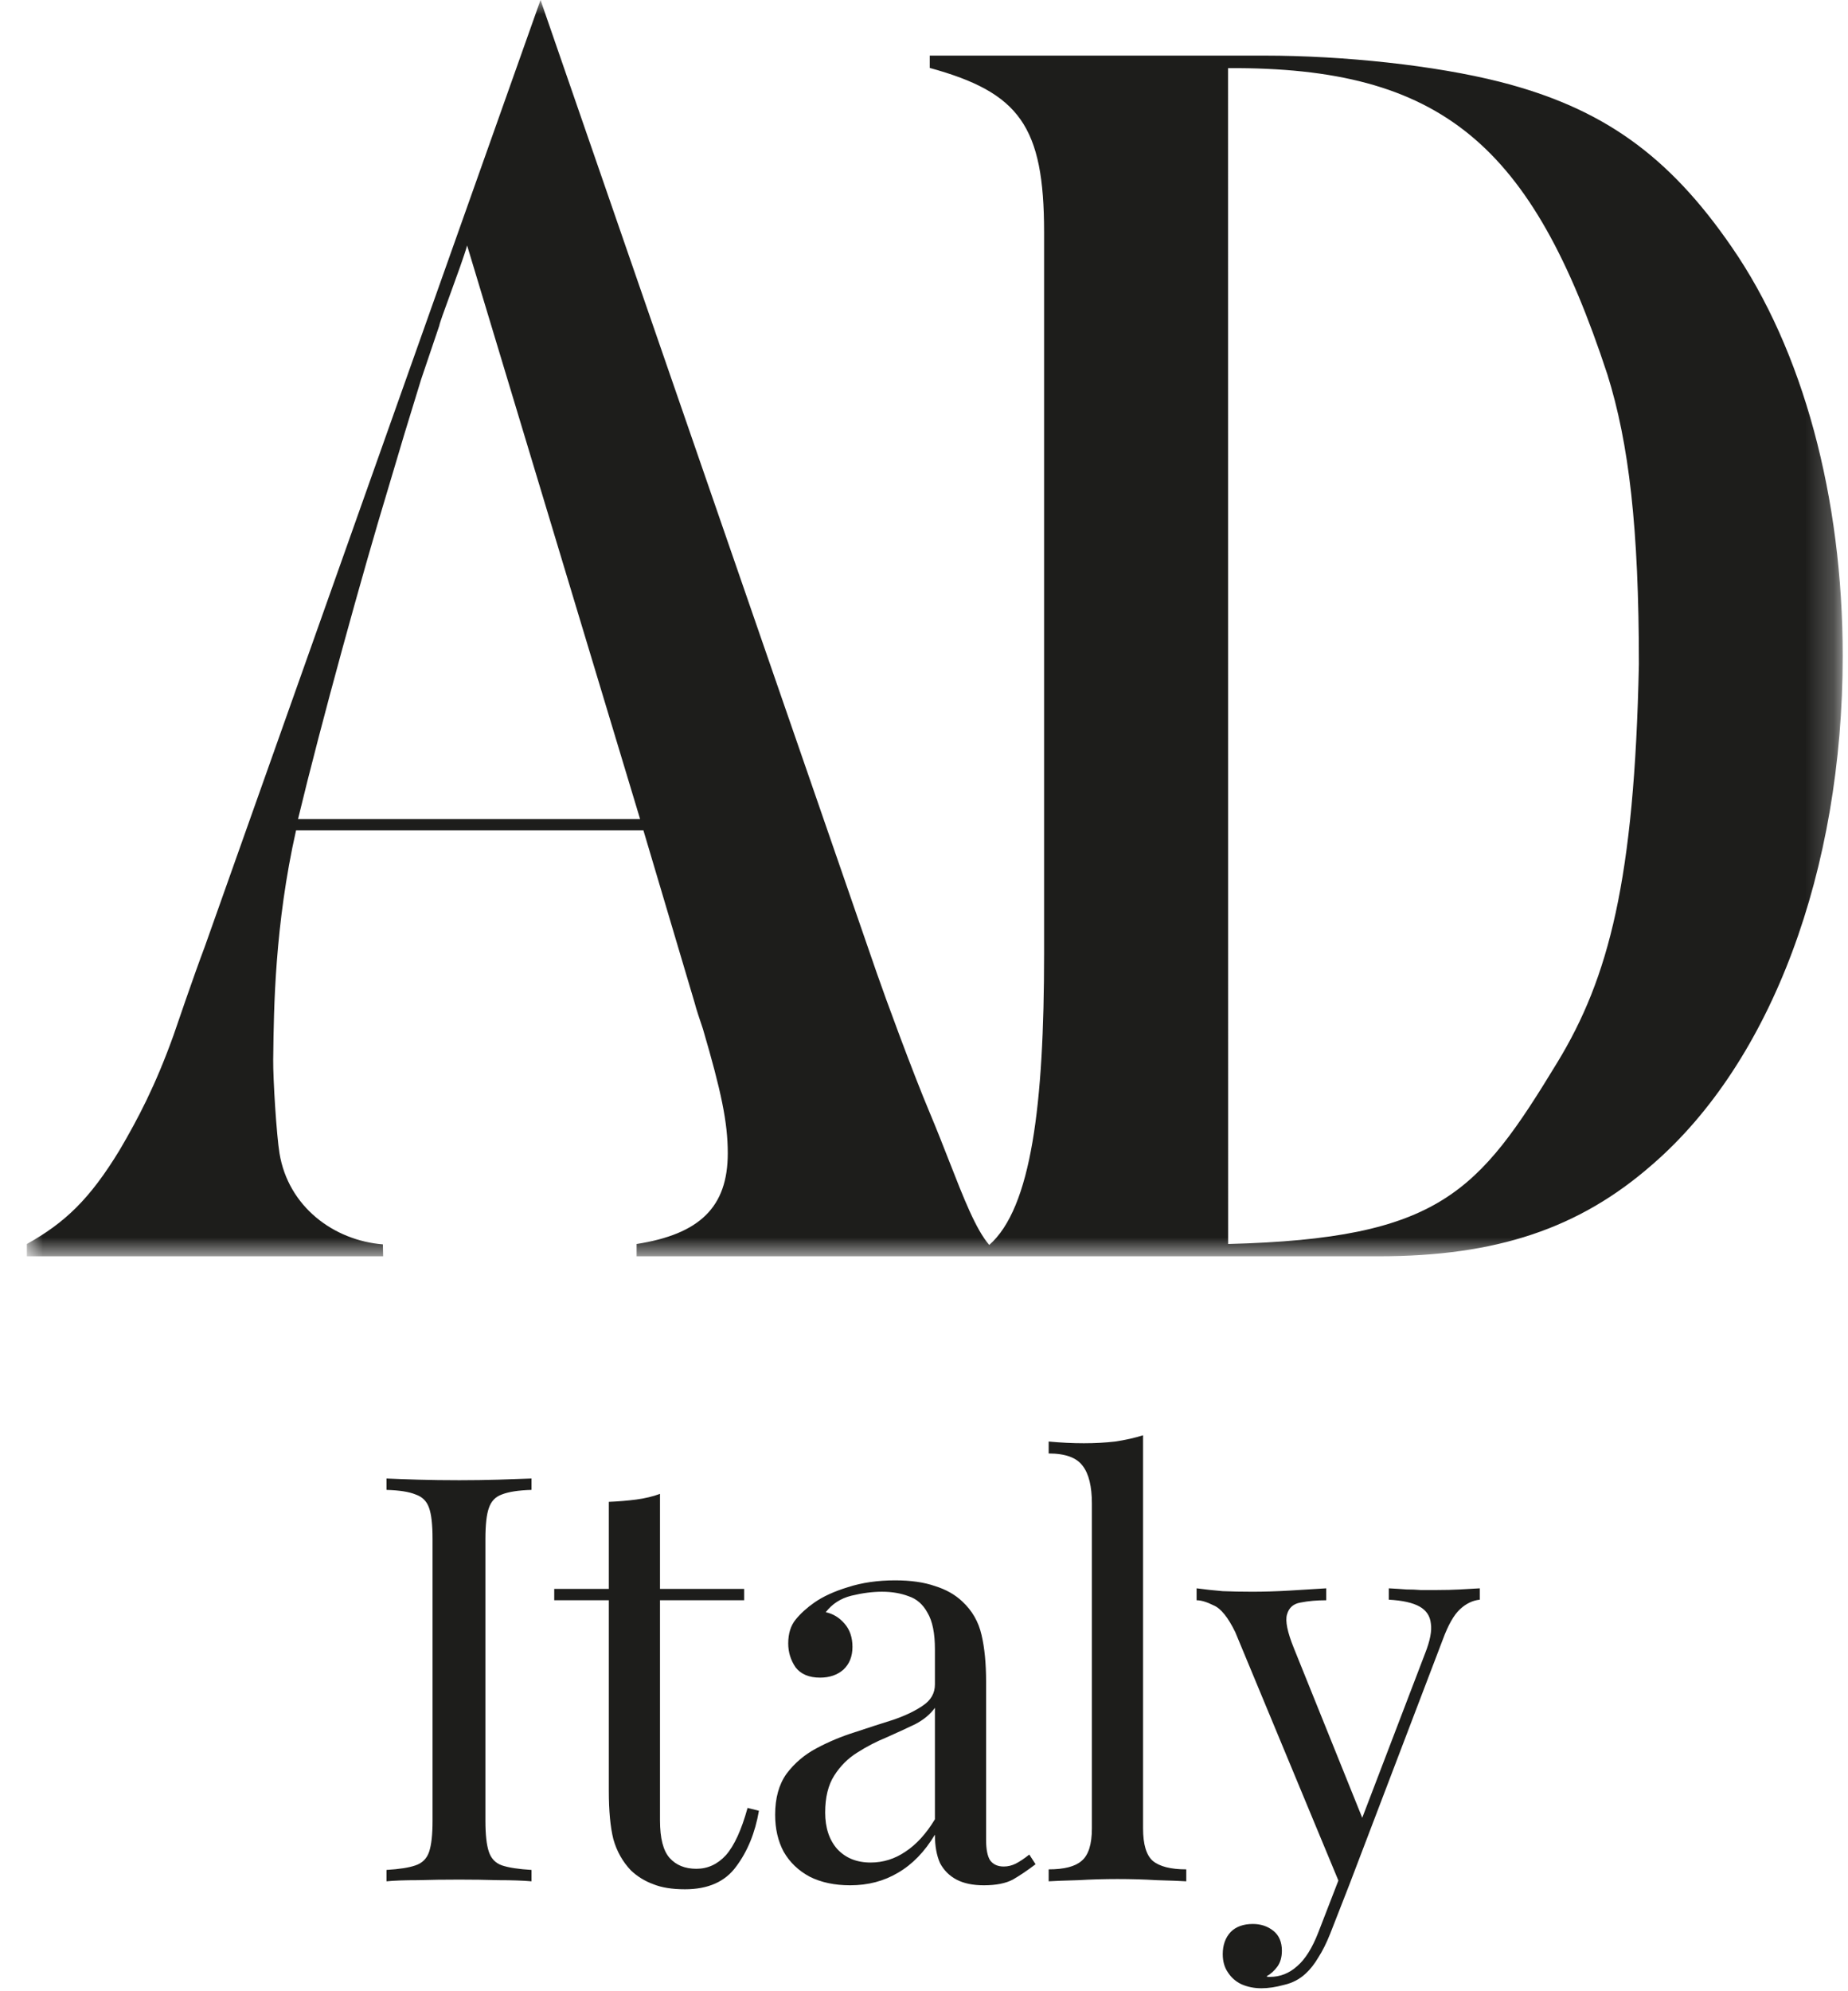
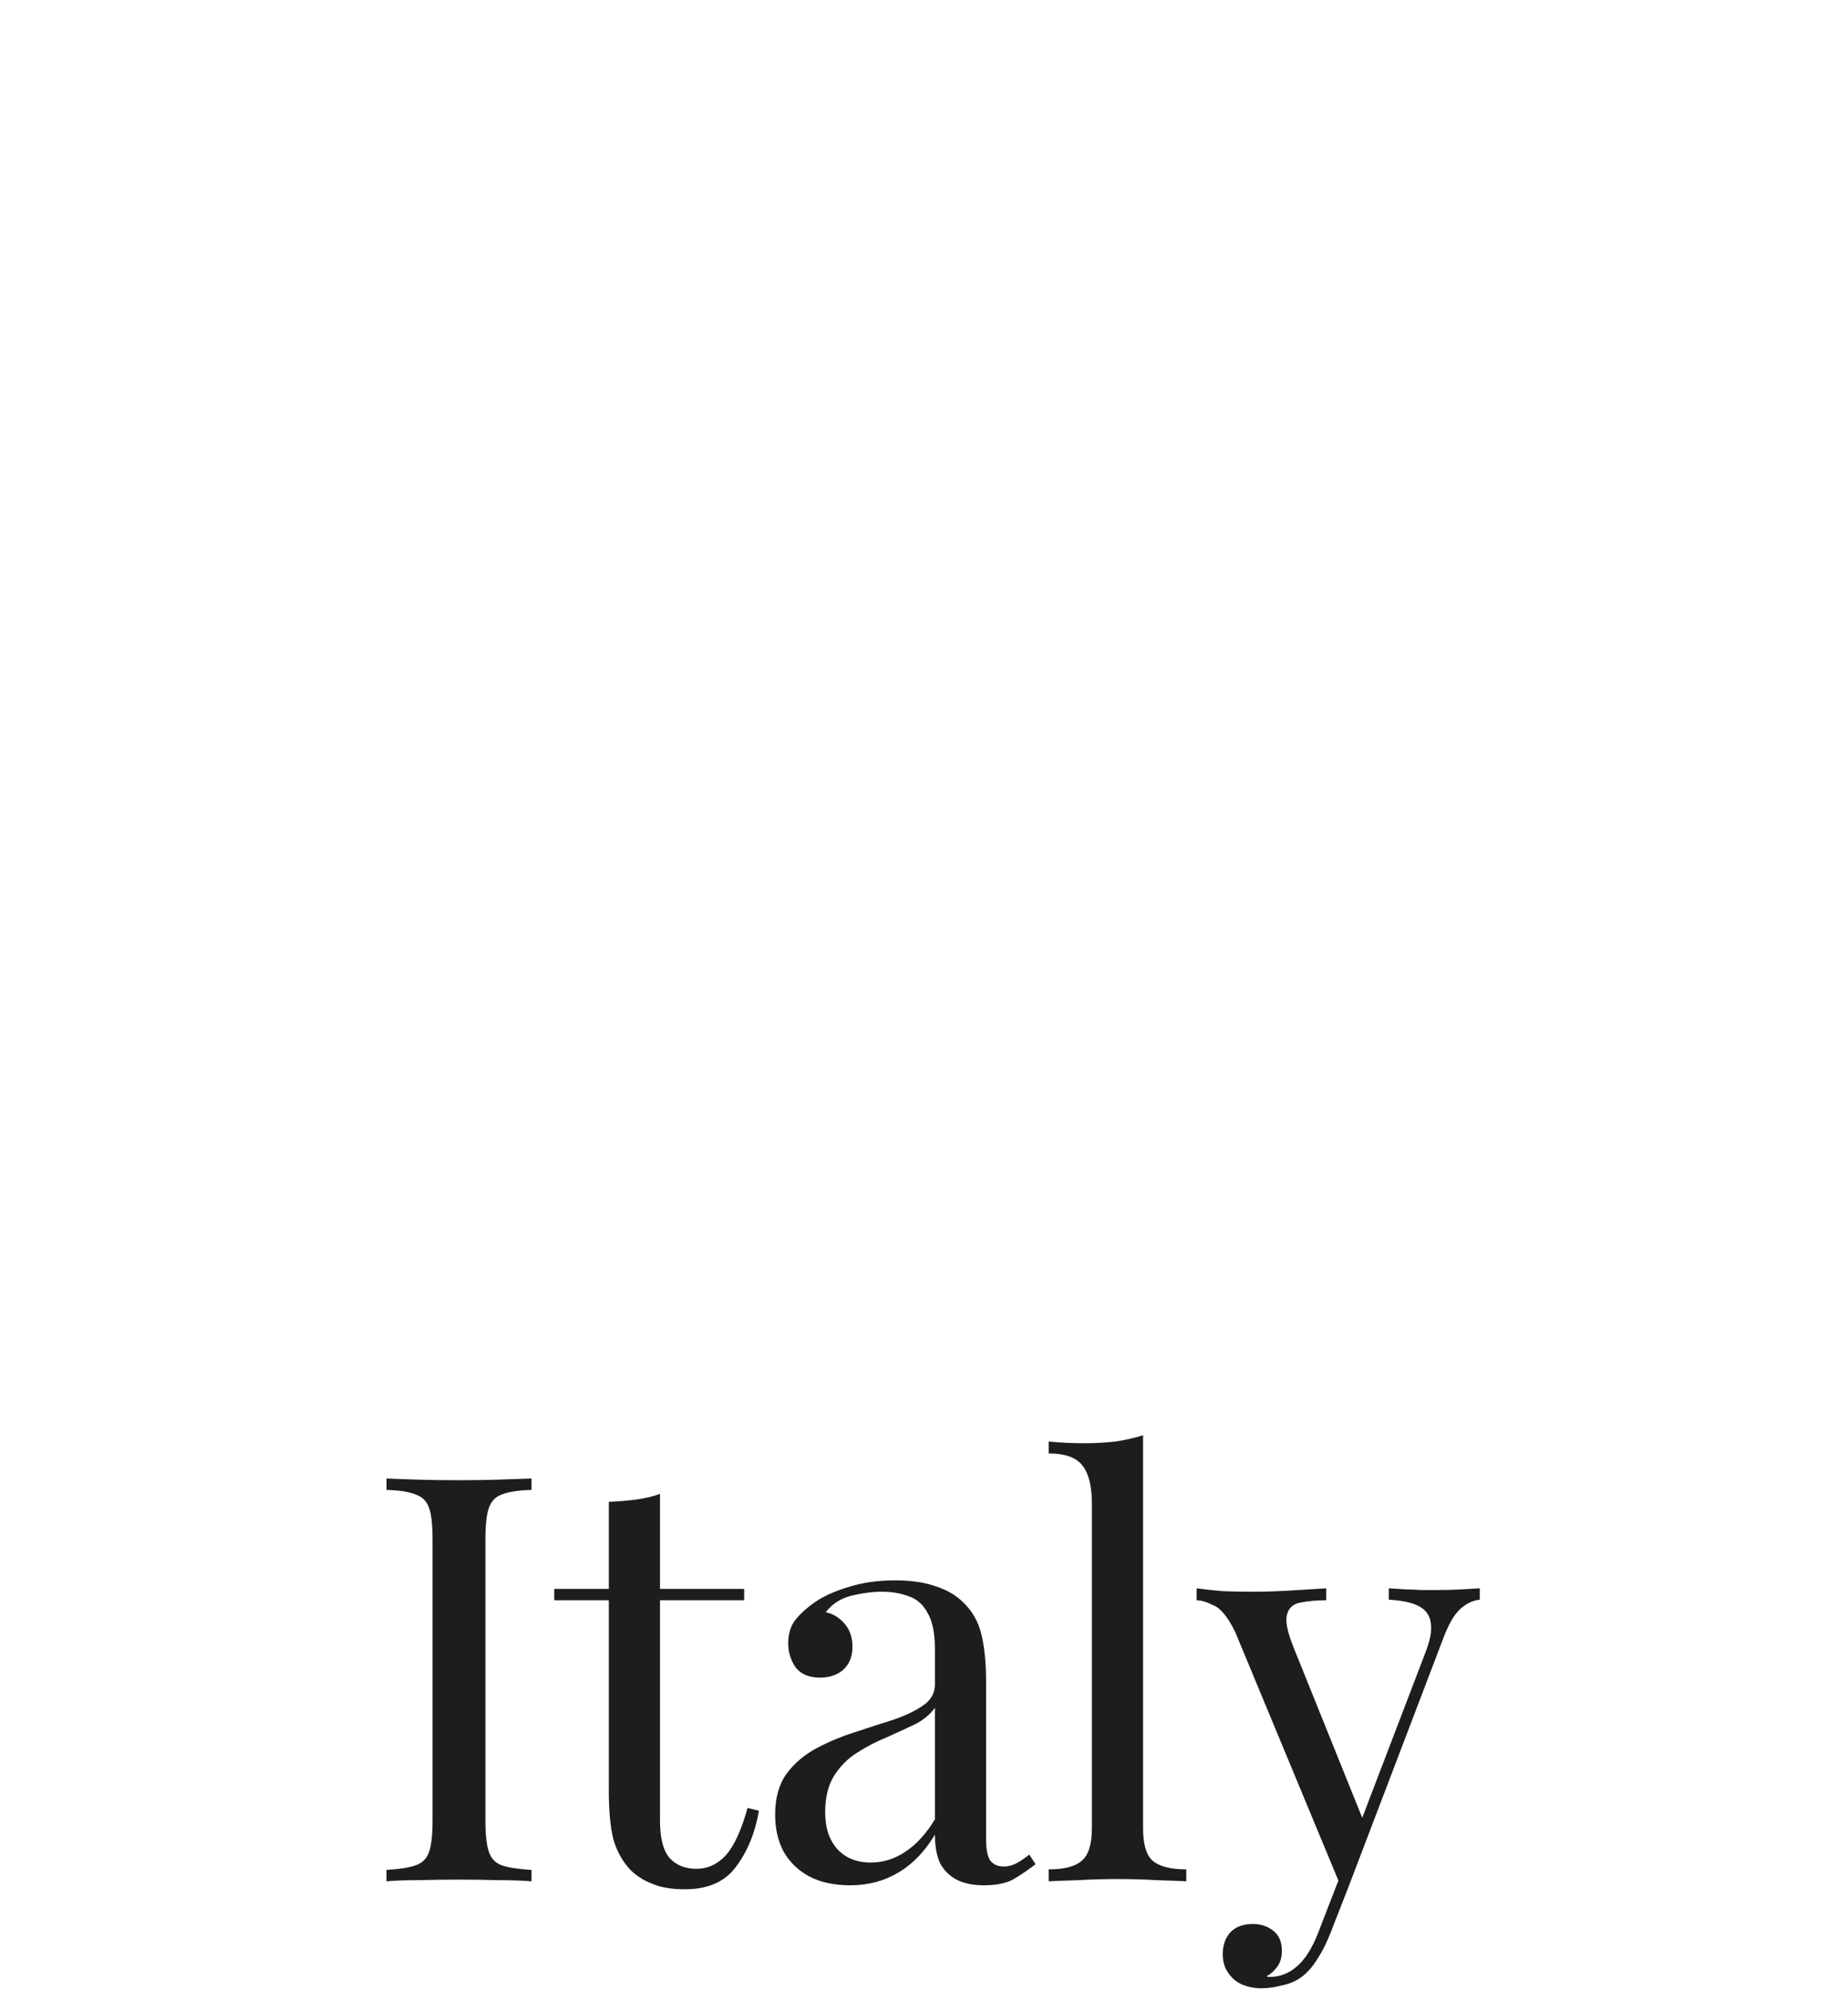
<svg xmlns="http://www.w3.org/2000/svg" width="65" height="70" viewBox="0 0 65 70" fill="none">
  <path d="M18.694 51.976V52.376C18.241 52.389 17.894 52.442 17.654 52.536C17.427 52.616 17.274 52.776 17.194 53.016C17.114 53.242 17.074 53.602 17.074 54.096V64.016C17.074 64.496 17.114 64.856 17.194 65.096C17.274 65.336 17.427 65.496 17.654 65.576C17.894 65.656 18.241 65.709 18.694 65.736V66.136C18.387 66.109 18.001 66.096 17.534 66.096C17.081 66.082 16.621 66.076 16.154 66.076C15.634 66.076 15.147 66.082 14.694 66.096C14.241 66.096 13.874 66.109 13.594 66.136V65.736C14.047 65.709 14.387 65.656 14.614 65.576C14.854 65.496 15.014 65.336 15.094 65.096C15.174 64.856 15.214 64.496 15.214 64.016V54.096C15.214 53.602 15.174 53.242 15.094 53.016C15.014 52.776 14.854 52.616 14.614 52.536C14.387 52.442 14.047 52.389 13.594 52.376V51.976C13.874 51.989 14.241 52.002 14.694 52.016C15.147 52.029 15.634 52.036 16.154 52.036C16.621 52.036 17.081 52.029 17.534 52.016C18.001 52.002 18.387 51.989 18.694 51.976ZM23.214 52.516V55.856H26.174V56.256H23.214V63.996C23.214 64.622 23.327 65.062 23.554 65.316C23.781 65.569 24.094 65.696 24.494 65.696C24.894 65.696 25.241 65.536 25.534 65.216C25.827 64.882 26.081 64.329 26.294 63.556L26.694 63.656C26.561 64.429 26.294 65.082 25.894 65.616C25.507 66.149 24.907 66.416 24.094 66.416C23.641 66.416 23.267 66.356 22.974 66.236C22.681 66.129 22.421 65.969 22.194 65.756C21.901 65.449 21.694 65.082 21.574 64.656C21.467 64.229 21.414 63.662 21.414 62.956V56.256H19.494V55.856H21.414V52.796C21.747 52.782 22.067 52.756 22.374 52.716C22.681 52.676 22.961 52.609 23.214 52.516ZM29.904 66.276C29.358 66.276 28.884 66.176 28.484 65.976C28.084 65.762 27.778 65.469 27.564 65.096C27.364 64.722 27.264 64.289 27.264 63.796C27.264 63.209 27.398 62.729 27.664 62.356C27.944 61.982 28.298 61.682 28.724 61.456C29.151 61.229 29.598 61.042 30.064 60.896C30.544 60.736 30.998 60.589 31.424 60.456C31.851 60.309 32.198 60.142 32.464 59.956C32.744 59.769 32.884 59.522 32.884 59.216V57.976C32.884 57.416 32.798 56.989 32.624 56.696C32.464 56.402 32.244 56.209 31.964 56.116C31.684 56.009 31.371 55.956 31.024 55.956C30.691 55.956 30.331 56.002 29.944 56.096C29.571 56.189 29.271 56.382 29.044 56.676C29.298 56.729 29.518 56.862 29.704 57.076C29.891 57.289 29.984 57.562 29.984 57.896C29.984 58.229 29.878 58.496 29.664 58.696C29.451 58.882 29.178 58.976 28.844 58.976C28.458 58.976 28.171 58.856 27.984 58.616C27.811 58.362 27.724 58.082 27.724 57.776C27.724 57.429 27.811 57.149 27.984 56.936C28.158 56.722 28.378 56.522 28.644 56.336C28.951 56.122 29.344 55.942 29.824 55.796C30.318 55.636 30.871 55.556 31.484 55.556C32.031 55.556 32.498 55.622 32.884 55.756C33.271 55.876 33.591 56.056 33.844 56.296C34.191 56.616 34.418 57.009 34.524 57.476C34.631 57.929 34.684 58.476 34.684 59.116V64.676C34.684 65.009 34.731 65.249 34.824 65.396C34.931 65.542 35.091 65.616 35.304 65.616C35.451 65.616 35.591 65.582 35.724 65.516C35.858 65.449 36.018 65.342 36.204 65.196L36.424 65.536C36.144 65.749 35.878 65.929 35.624 66.076C35.371 66.209 35.031 66.276 34.604 66.276C34.218 66.276 33.898 66.209 33.644 66.076C33.391 65.942 33.198 65.749 33.064 65.496C32.944 65.229 32.884 64.896 32.884 64.496C32.524 65.096 32.091 65.542 31.584 65.836C31.091 66.129 30.531 66.276 29.904 66.276ZM30.624 65.476C31.064 65.476 31.471 65.349 31.844 65.096C32.231 64.842 32.578 64.462 32.884 63.956V60.036C32.724 60.262 32.491 60.456 32.184 60.616C31.878 60.762 31.544 60.916 31.184 61.076C30.824 61.222 30.478 61.402 30.144 61.616C29.824 61.816 29.558 62.082 29.344 62.416C29.131 62.749 29.024 63.182 29.024 63.716C29.024 64.249 29.164 64.676 29.444 64.996C29.738 65.316 30.131 65.476 30.624 65.476ZM40.205 50.456V64.276C40.205 64.836 40.319 65.216 40.545 65.416C40.785 65.616 41.179 65.716 41.725 65.716V66.136C41.499 66.122 41.152 66.109 40.685 66.096C40.232 66.069 39.772 66.056 39.305 66.056C38.852 66.056 38.392 66.069 37.925 66.096C37.459 66.109 37.112 66.122 36.885 66.136V65.716C37.432 65.716 37.819 65.616 38.045 65.416C38.285 65.216 38.405 64.836 38.405 64.276V52.856C38.405 52.256 38.299 51.816 38.085 51.536C37.872 51.242 37.472 51.096 36.885 51.096V50.676C37.312 50.716 37.725 50.736 38.125 50.736C38.512 50.736 38.879 50.716 39.225 50.676C39.585 50.622 39.912 50.549 40.205 50.456ZM52.048 55.836V56.236C51.795 56.262 51.561 56.376 51.348 56.576C51.135 56.776 50.935 57.129 50.748 57.636L47.468 66.236H47.128L43.448 57.376C43.195 56.856 42.941 56.542 42.688 56.436C42.448 56.316 42.248 56.256 42.088 56.256V55.836C42.381 55.876 42.688 55.909 43.008 55.936C43.328 55.949 43.675 55.956 44.048 55.956C44.461 55.956 44.895 55.942 45.348 55.916C45.815 55.889 46.248 55.862 46.648 55.836V56.256C46.315 56.256 46.015 56.282 45.748 56.336C45.495 56.376 45.335 56.516 45.268 56.756C45.201 56.982 45.281 57.376 45.508 57.936L47.968 64.036L47.848 64.076L50.128 58.116C50.301 57.676 50.368 57.329 50.328 57.076C50.301 56.809 50.168 56.609 49.928 56.476C49.688 56.342 49.328 56.262 48.848 56.236V55.836C49.088 55.849 49.295 55.862 49.468 55.876C49.641 55.876 49.808 55.882 49.968 55.896C50.141 55.896 50.328 55.896 50.528 55.896C50.835 55.896 51.108 55.889 51.348 55.876C51.601 55.862 51.835 55.849 52.048 55.836ZM47.468 66.236L46.788 67.976C46.655 68.309 46.515 68.589 46.368 68.816C46.235 69.042 46.088 69.229 45.928 69.376C45.715 69.576 45.461 69.709 45.168 69.776C44.875 69.856 44.608 69.896 44.368 69.896C44.115 69.896 43.881 69.849 43.668 69.756C43.468 69.662 43.308 69.522 43.188 69.336C43.068 69.162 43.008 68.949 43.008 68.696C43.008 68.376 43.101 68.116 43.288 67.916C43.475 67.729 43.735 67.636 44.068 67.636C44.348 67.636 44.588 67.716 44.788 67.876C44.988 68.036 45.088 68.269 45.088 68.576C45.088 68.802 45.035 68.989 44.928 69.136C44.821 69.282 44.695 69.396 44.548 69.476C44.575 69.489 44.595 69.496 44.608 69.496C44.635 69.496 44.655 69.496 44.668 69.496C45.028 69.496 45.348 69.369 45.628 69.116C45.908 68.876 46.155 68.482 46.368 67.936L47.088 66.076L47.468 66.236Z" fill="#1D1D1B" />
  <g clip-path="url(#clip0_1970_3)">
    <mask id="mask0_1970_3" style="mask-type:luminance" maskUnits="userSpaceOnUse" x="0" y="0" width="65" height="45">
-       <path d="M64.768 0H0.938V44.191H64.768V0Z" fill="white" />
-     </mask>
+       </mask>
    <g mask="url(#mask0_1970_3)">
-       <path fill-rule="evenodd" clip-rule="evenodd" d="M64.814 23.059C64.814 17.482 63.415 12.306 60.909 8.683C58.694 5.463 56.363 3.795 52.75 2.875C50.477 2.3 47.272 1.955 44.474 1.955H32.702V2.388C35.849 3.251 36.724 4.428 36.724 8.165V33.526C36.724 38.827 36.278 42.462 34.795 43.766C34.325 43.223 33.898 42.13 33.386 40.821C33.176 40.285 32.952 39.712 32.705 39.125C32.102 37.695 31.12 35.021 30.843 34.217L19.012 0L7.197 33.295C6.847 34.215 6.157 36.233 6.099 36.406C5.457 38.188 4.85 39.334 4.209 40.427C3.16 42.152 2.286 42.984 0.945 43.732V44.164H13.476L13.467 43.745C11.736 43.607 10.14 42.419 9.831 40.545C9.728 39.922 9.601 37.932 9.609 37.238L9.611 37.127C9.63 35.467 9.665 32.506 10.414 29.187H22.63L24.432 35.251C24.491 35.481 24.607 35.826 24.724 36.171C25.365 38.356 25.598 39.449 25.598 40.541C25.598 42.439 24.607 43.386 22.392 43.732V44.164H32.411H36.322H48.496C52.633 44.164 55.548 43.187 58.111 40.944C62.308 37.321 64.814 30.593 64.814 23.059ZM22.514 28.793H10.483C11.299 25.401 12.772 20.07 13.646 17.194L14.229 15.239L14.811 13.341L15.453 11.443C15.453 11.39 15.626 10.915 15.829 10.359C16.063 9.718 16.336 8.969 16.43 8.63L22.514 28.793ZM54.778 37.346C56.585 34.376 57.489 30.937 57.645 23.347C57.645 18.574 57.296 15.584 56.538 13.168C53.883 5.088 50.714 2.351 43.195 2.395L43.198 43.732C50.641 43.543 51.993 41.924 54.778 37.346Z" fill="#1D1D1B" />
-     </g>
+       </g>
  </g>
  <defs>
    <clipPath id="clip0_1970_3">
-       <rect width="65" height="45" fill="white" />
-     </clipPath>
+       </clipPath>
  </defs>
</svg>